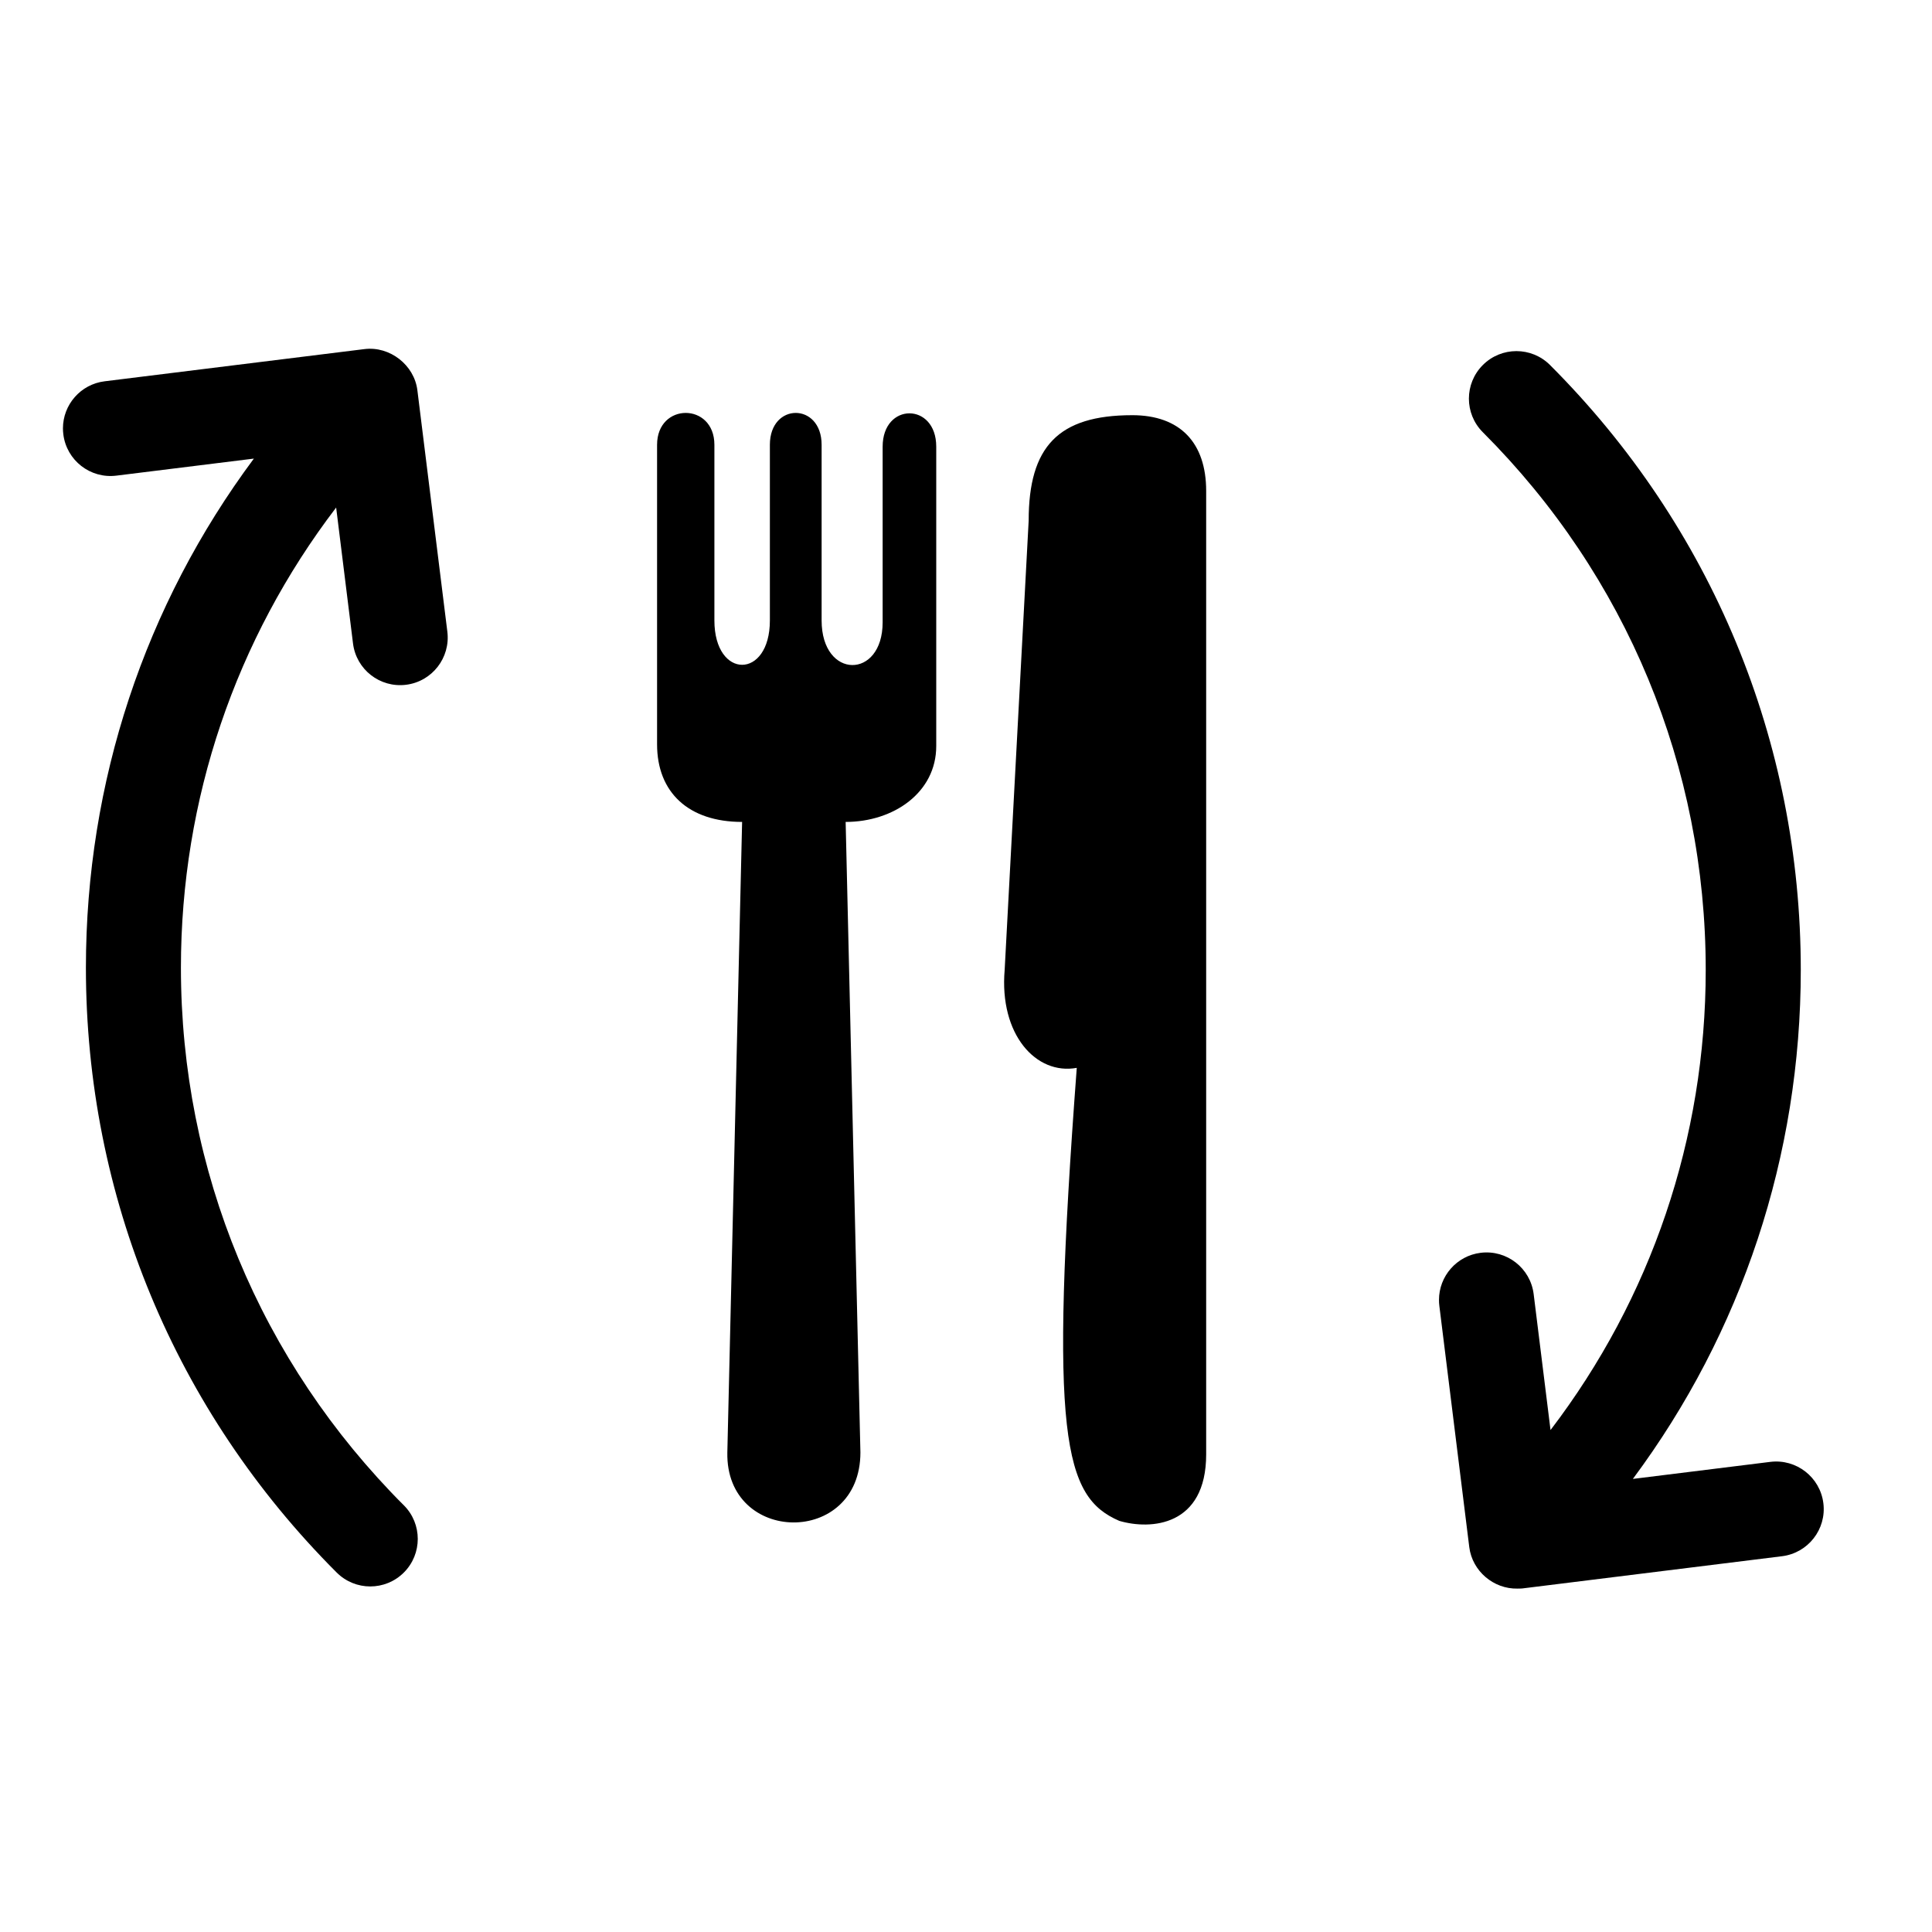
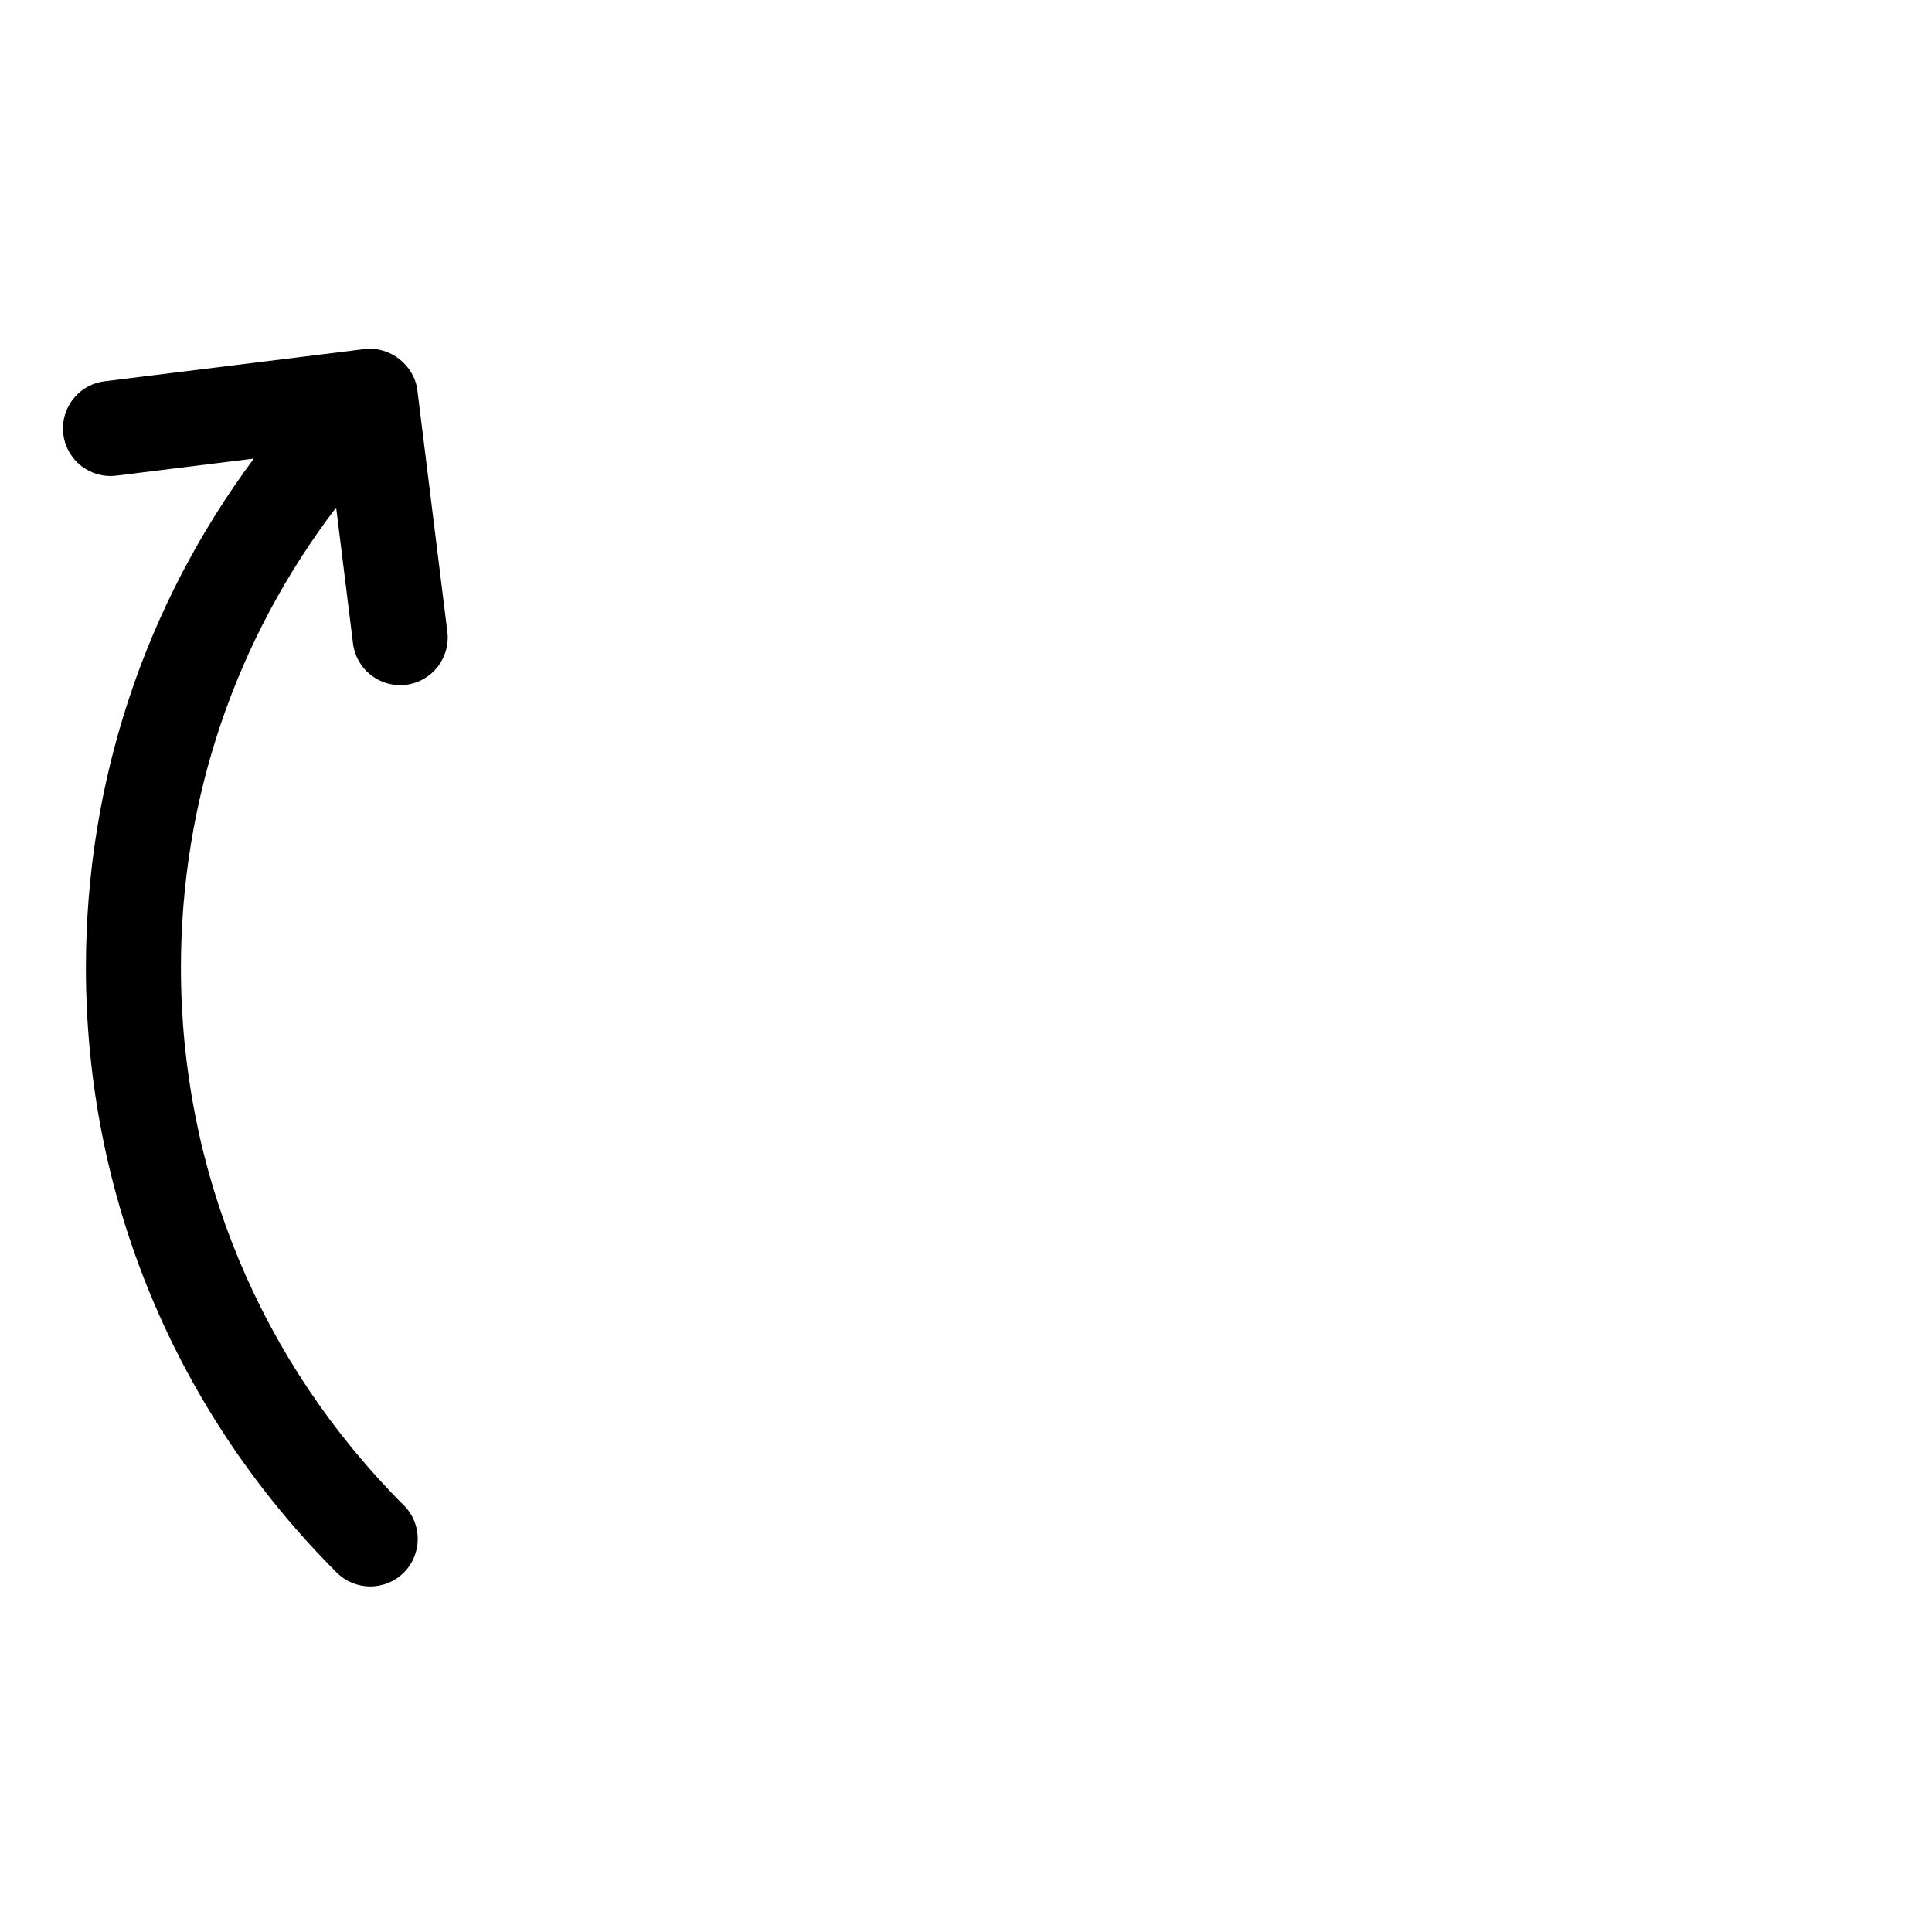
<svg xmlns="http://www.w3.org/2000/svg" fill="#000000" width="800px" height="800px" version="1.1" viewBox="144 144 512 512">
  <g>
-     <path d="m546.16 564.99c0.418-0.016 0.84 0.023 1.258-0.035l68.836-8.539c6.91-0.855 11.824-7.164 10.957-14.047-0.863-6.902-7.152-11.805-14.055-10.957l-36.426 4.516c28.875-38.828 44.496-85.672 44.496-134.89 0-60.523-23.602-117.45-66.453-160.3-4.914-4.922-12.898-4.922-17.809 0-4.922 4.922-4.922 12.891 0 17.809 38.098 38.098 59.07 88.703 59.07 142.5 0 44.613-14.477 87.016-41.129 121.93l-4.469-36.023c-0.855-6.902-7.144-11.805-14.047-10.949-6.375 0.789-11.043 6.223-11.043 12.484 0 0.52 0.023 1.043 0.094 1.57l7.934 63.969c0.797 6.309 6.422 11.109 12.785 10.969 0.43-0.016-0.176 0 0 0z" />
    <path d="m251.02 542.92c-38.09-38.09-59.074-88.688-59.074-142.49 0.008-44.613 14.484-87.008 41.137-121.93l4.469 36.023c0.855 6.91 7.144 11.812 14.055 10.949 6.91-0.863 11.789-7.164 10.949-14.047l-7.941-63.961c-0.805-6.727-7.305-11.797-14.047-10.949l-68.844 8.531c-6.383 0.789-11.043 6.223-11.043 12.484 0 0.52 0.035 1.043 0.102 1.57 0.855 6.902 7.144 11.805 14.047 10.949l36.449-4.516c-28.887 38.836-44.504 85.68-44.512 134.9 0 60.523 23.602 117.45 66.453 160.3 4.922 4.922 12.891 4.922 17.809 0 4.918-4.918 4.91-12.906-0.008-17.816-38.09-38.09 4.918 4.91 0 0z" />
-     <path d="m444.05 254.03c-19.598 0-27.441 8.34-27.441 27.93l-6.363 119.07c-1.461 17.145 8.34 27.93 19.109 25.965-7.356 98.008-3.434 113.68 11.262 120.05 8.34 2.453 23.031 1.477 23.031-17.641v-255.29c0-12.738-6.852-20.086-19.598-20.086zm-66.141 8.34v46.543c0 15.191-16.172 15.191-16.172-0.496v-46.543c0-11.262-13.711-11.262-13.711 0v46.543c0 15.684-14.703 15.684-14.703 0v-46.543c0-11.262-15.191-11.262-15.191 0v79.383c0 12.738 8.34 20.562 22.535 20.562l-3.914 167.09c-0.496 24.492 35.266 24.988 35.266 0l-3.914-167.09c12.738 0 24.008-7.824 24.008-20.086v-79.375c0.004-11.762-14.203-11.762-14.203 0.012z" />
  </g>
</svg>